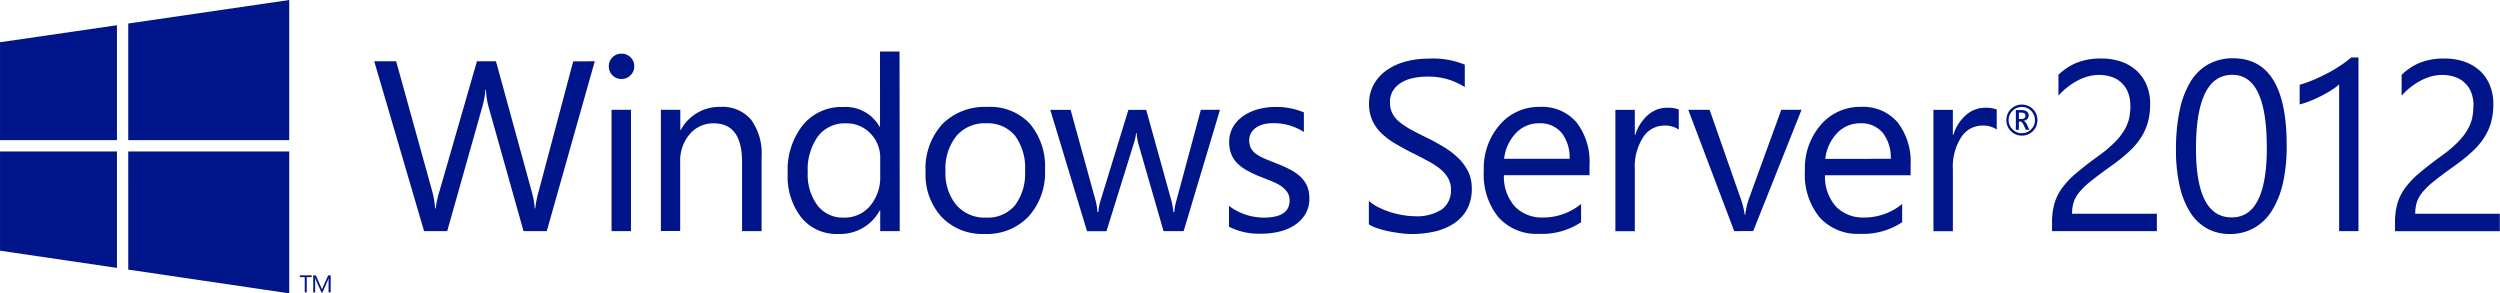
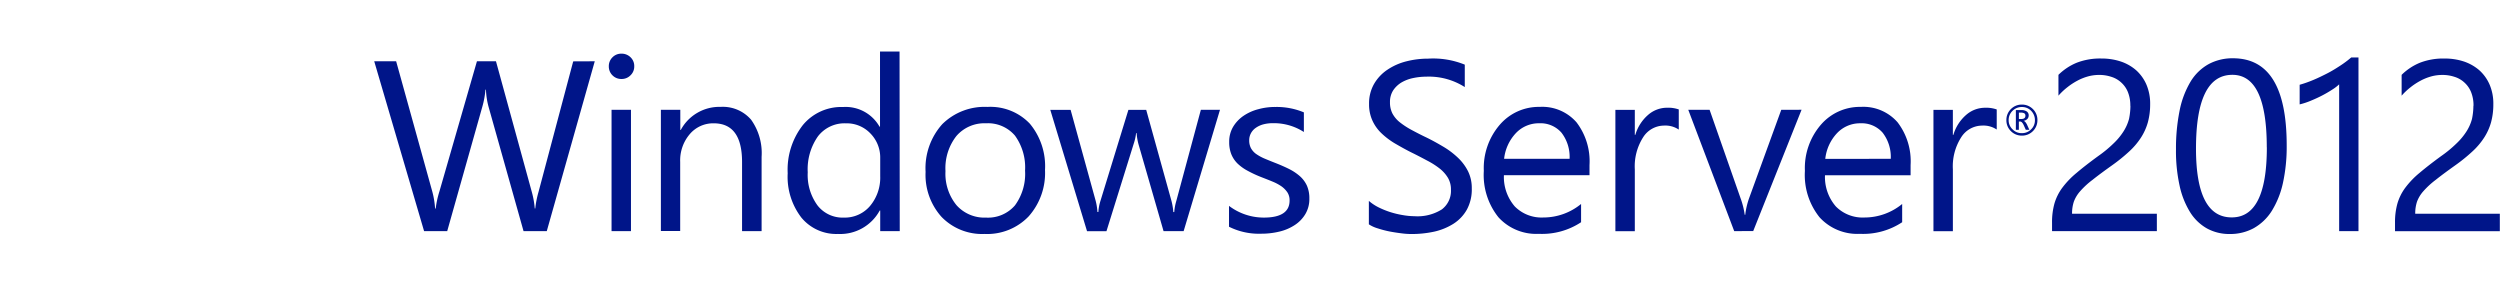
<svg xmlns="http://www.w3.org/2000/svg" viewBox="0 0 187.503 22">
  <defs>
    <style>
      .cls-1 {
        fill: #001589;
      }
    </style>
  </defs>
  <g id="Group_261" data-name="Group 261" transform="translate(10.2 206.3)">
    <path id="Path_452" data-name="Path 452" class="cls-1" d="M380.141-154.072l-3.6,12.742H374.8l-2.62-9.311a5.74,5.74,0,0,1-.2-1.3h-.038a6.593,6.593,0,0,1-.233,1.276l-2.635,9.333h-1.734L363.6-154.072h1.644l2.711,9.769a6.389,6.389,0,0,1,.21,1.276h.045a7.134,7.134,0,0,1,.278-1.276l2.816-9.769h1.427l2.7,9.844a6.733,6.733,0,0,1,.21,1.194h.038a7.142,7.142,0,0,1,.24-1.224l2.605-9.806,1.614-.007Zm2,1.329a.924.924,0,0,1-.668-.27.923.923,0,0,1-.278-.676.923.923,0,0,1,.278-.683.912.912,0,0,1,.668-.27.946.946,0,0,1,.683.27.9.9,0,0,1,.278.683.9.9,0,0,1-.278.668.923.923,0,0,1-.683.278Zm.713,11.413H381.4v-9.1h1.457v9.1Zm9.791,0h-1.457v-5.188q0-2.895-2.117-2.9a2.3,2.3,0,0,0-1.81.818,3.024,3.024,0,0,0-.713,2.072v5.188H385.1v-9.093h1.457v1.509h.038a3.284,3.284,0,0,1,2.988-1.727,2.8,2.8,0,0,1,2.283.961,4.306,4.306,0,0,1,.788,2.786v5.571Zm10.362,0h-1.457v-1.547h-.038a3.369,3.369,0,0,1-3.131,1.757,3.389,3.389,0,0,1-2.741-1.224,5.007,5.007,0,0,1-1.029-3.326,5.433,5.433,0,0,1,1.134-3.612,3.737,3.737,0,0,1,3.026-1.359,2.916,2.916,0,0,1,2.726,1.472h.038V-154.8H403l.015,13.47Zm-1.457-4.115v-1.344a2.572,2.572,0,0,0-.728-1.862,2.447,2.447,0,0,0-1.847-.766,2.512,2.512,0,0,0-2.095.976,4.286,4.286,0,0,0-.766,2.7,3.859,3.859,0,0,0,.736,2.485,2.385,2.385,0,0,0,1.967.909,2.482,2.482,0,0,0,1.975-.878,3.3,3.3,0,0,0,.758-2.223Zm7.824,4.325a4.23,4.23,0,0,1-3.221-1.276,4.71,4.71,0,0,1-1.2-3.379,4.944,4.944,0,0,1,1.254-3.582,4.509,4.509,0,0,1,3.386-1.291,4.079,4.079,0,0,1,3.176,1.254,4.974,4.974,0,0,1,1.141,3.476,4.887,4.887,0,0,1-1.231,3.484,4.3,4.3,0,0,1-3.3,1.314Zm.113-8.3a2.769,2.769,0,0,0-2.223.954,3.914,3.914,0,0,0-.819,2.635,3.728,3.728,0,0,0,.826,2.553,2.805,2.805,0,0,0,2.215.931,2.665,2.665,0,0,0,2.17-.916,3.992,3.992,0,0,0,.758-2.605,4.059,4.059,0,0,0-.758-2.628,2.658,2.658,0,0,0-2.17-.924Zm17.547-1.014-2.726,9.1H422.8l-1.877-6.51a4.455,4.455,0,0,1-.143-.841h-.038a3.967,3.967,0,0,1-.188.826l-2.035,6.532h-1.457l-2.756-9.1h1.524l1.885,6.84a4.578,4.578,0,0,1,.128.818h.068a3.524,3.524,0,0,1,.158-.833l2.095-6.825H421.5l1.9,6.848a4.748,4.748,0,0,1,.135.818h.068a3.9,3.9,0,0,1,.15-.818l1.847-6.855Zm.676,8.77v-1.562a4.319,4.319,0,0,0,2.621.878c1.276,0,1.922-.428,1.922-1.276a1.078,1.078,0,0,0-.165-.616,1.8,1.8,0,0,0-.443-.451,3.614,3.614,0,0,0-.661-.353c-.27-.113-.541-.218-.811-.323a8.892,8.892,0,0,1-1.059-.488,3.391,3.391,0,0,1-.766-.548,2.068,2.068,0,0,1-.466-.7,2.436,2.436,0,0,1-.158-.916,2.18,2.18,0,0,1,.293-1.134,2.642,2.642,0,0,1,.781-.826,3.539,3.539,0,0,1,1.119-.5,4.69,4.69,0,0,1,1.291-.165,5.273,5.273,0,0,1,2.117.405v1.472a4.151,4.151,0,0,0-2.313-.661,2.781,2.781,0,0,0-.736.09,1.773,1.773,0,0,0-.563.263,1.156,1.156,0,0,0-.36.405,1.1,1.1,0,0,0-.128.518,1.262,1.262,0,0,0,.128.593,1.332,1.332,0,0,0,.375.428,3.428,3.428,0,0,0,.6.338c.27.113.541.225.811.33q.608.236,1.081.473a3.791,3.791,0,0,1,.818.548,2.147,2.147,0,0,1,.518.706,2.325,2.325,0,0,1,.18.954,2.194,2.194,0,0,1-.3,1.171,2.532,2.532,0,0,1-.8.826,3.611,3.611,0,0,1-1.149.488,5.711,5.711,0,0,1-1.359.158,5,5,0,0,1-2.425-.526Zm10.489-.188V-143.6a3.444,3.444,0,0,0,.721.481,6.441,6.441,0,0,0,.886.36,6.824,6.824,0,0,0,.939.225,5.308,5.308,0,0,0,.871.083,3.43,3.43,0,0,0,2.057-.511,1.738,1.738,0,0,0,.683-1.472,1.7,1.7,0,0,0-.225-.894,2.581,2.581,0,0,0-.623-.7,5.872,5.872,0,0,0-.946-.6c-.391-.21-.781-.413-1.179-.608-.421-.21-.833-.443-1.246-.683a5.622,5.622,0,0,1-1.006-.766,3.057,3.057,0,0,1-.668-.946,2.9,2.9,0,0,1-.248-1.239,2.919,2.919,0,0,1,.383-1.517,3.228,3.228,0,0,1,1.006-1.059,4.505,4.505,0,0,1,1.419-.623,6.575,6.575,0,0,1,1.622-.2,6.275,6.275,0,0,1,2.748.451v1.682a5,5,0,0,0-2.9-.781,4.8,4.8,0,0,0-.976.105,2.877,2.877,0,0,0-.871.33,1.965,1.965,0,0,0-.623.593,1.593,1.593,0,0,0-.24.886,1.828,1.828,0,0,0,.18.841,2.128,2.128,0,0,0,.533.646,5.937,5.937,0,0,0,.863.571c.39.21.781.413,1.179.6.458.225.886.466,1.3.713a6.062,6.062,0,0,1,1.074.826,3.651,3.651,0,0,1,.736,1.006,2.831,2.831,0,0,1,.27,1.261,3.16,3.16,0,0,1-.368,1.592,3,3,0,0,1-1,1.059,4.59,4.59,0,0,1-1.442.593,8.015,8.015,0,0,1-1.727.18,5.908,5.908,0,0,1-.743-.053c-.3-.038-.608-.083-.909-.143a7.6,7.6,0,0,1-.879-.233,2.416,2.416,0,0,1-.653-.3Zm16.549-3.672h-6.42a3.363,3.363,0,0,0,.818,2.343,2.822,2.822,0,0,0,2.147.826,4.463,4.463,0,0,0,2.823-1.014V-142a5.3,5.3,0,0,1-3.169.871,3.831,3.831,0,0,1-3.026-1.239,5.065,5.065,0,0,1-1.1-3.484,4.97,4.97,0,0,1,1.2-3.461,3.857,3.857,0,0,1,2.988-1.337,3.409,3.409,0,0,1,2.763,1.156,4.812,4.812,0,0,1,.976,3.206v.766Zm-1.494-1.231a2.968,2.968,0,0,0-.608-1.96,2.08,2.08,0,0,0-1.667-.706,2.359,2.359,0,0,0-1.75.736,3.328,3.328,0,0,0-.886,1.93Zm8.177-2.2a1.79,1.79,0,0,0-1.1-.293,1.866,1.866,0,0,0-1.562.879,4.046,4.046,0,0,0-.623,2.4v4.64h-1.457v-9.1h1.457v1.877h.038a3.163,3.163,0,0,1,.954-1.494,2.162,2.162,0,0,1,1.434-.541,2.4,2.4,0,0,1,.871.128v1.509Zm9.221-1.479-3.627,9.1H465.6l-3.446-9.1h1.6l2.313,6.607a6.169,6.169,0,0,1,.323,1.269h.038a5.705,5.705,0,0,1,.285-1.231l2.418-6.645Zm8.177,4.911h-6.42a3.363,3.363,0,0,0,.818,2.343,2.822,2.822,0,0,0,2.148.826,4.463,4.463,0,0,0,2.823-1.014V-142a5.3,5.3,0,0,1-3.169.871,3.831,3.831,0,0,1-3.026-1.239,5.065,5.065,0,0,1-1.1-3.484,4.969,4.969,0,0,1,1.2-3.461,3.857,3.857,0,0,1,2.988-1.337,3.409,3.409,0,0,1,2.763,1.156,4.812,4.812,0,0,1,.976,3.206v.766Zm-1.487-1.231a2.968,2.968,0,0,0-.608-1.96,2.08,2.08,0,0,0-1.667-.706,2.359,2.359,0,0,0-1.75.736,3.328,3.328,0,0,0-.886,1.93Zm7.944-2.2a1.789,1.789,0,0,0-1.1-.293,1.866,1.866,0,0,0-1.562.879,4.046,4.046,0,0,0-.623,2.4v4.64h-1.457v-9.1H482v1.877h.038a3.162,3.162,0,0,1,.954-1.494,2.157,2.157,0,0,1,1.427-.541,2.4,2.4,0,0,1,.871.128v1.509Zm10.024-1.78a2.669,2.669,0,0,0-.18-1.021,1.93,1.93,0,0,0-.5-.721,1.931,1.931,0,0,0-.743-.428,2.835,2.835,0,0,0-.924-.143,3.1,3.1,0,0,0-.833.113,3.847,3.847,0,0,0-.8.323,4.872,4.872,0,0,0-.743.488,4.819,4.819,0,0,0-.668.631v-1.562a4.256,4.256,0,0,1,1.374-.909,4.834,4.834,0,0,1,1.855-.315,4.509,4.509,0,0,1,1.449.225,3.373,3.373,0,0,1,1.156.661,3.109,3.109,0,0,1,.766,1.074,3.613,3.613,0,0,1,.278,1.464,5.113,5.113,0,0,1-.173,1.367,4.224,4.224,0,0,1-.526,1.156,5.331,5.331,0,0,1-.886,1.036,12.62,12.62,0,0,1-1.254,1.014c-.6.428-1.089.788-1.479,1.1a6.208,6.208,0,0,0-.924.848,2.476,2.476,0,0,0-.48.788,2.82,2.82,0,0,0-.135.908H497.3v1.307h-7.861v-.631a5.186,5.186,0,0,1,.18-1.442,3.768,3.768,0,0,1,.586-1.179,6.436,6.436,0,0,1,1.074-1.119q.664-.563,1.622-1.261a9,9,0,0,0,1.156-.954,4.759,4.759,0,0,0,.751-.909,3.334,3.334,0,0,0,.405-.924,5.06,5.06,0,0,0,.105-.984Zm11.728,2.973a12.742,12.742,0,0,1-.285,2.831,6.688,6.688,0,0,1-.833,2.08,3.8,3.8,0,0,1-1.344,1.291,3.691,3.691,0,0,1-1.81.443,3.483,3.483,0,0,1-1.712-.42,3.545,3.545,0,0,1-1.269-1.231,6.281,6.281,0,0,1-.781-1.982,12.074,12.074,0,0,1-.27-2.7,14.394,14.394,0,0,1,.278-2.951,6.781,6.781,0,0,1,.818-2.147,3.662,3.662,0,0,1,1.344-1.306,3.776,3.776,0,0,1,1.847-.443c2.681.007,4.017,2.177,4.017,6.532Zm-1.494.143q0-5.44-2.583-5.436-2.726,0-2.726,5.534,0,5.158,2.673,5.158C504.67-142.351,505.549-144.108,505.549-147.614Zm6.885,6.285h-1.457v-11.008a3.194,3.194,0,0,1-.5.383c-.218.143-.458.285-.728.428s-.563.278-.856.4a5.475,5.475,0,0,1-.878.293v-1.472a8.834,8.834,0,0,0,1.021-.36c.36-.15.713-.323,1.059-.5s.661-.375.984-.586a7.568,7.568,0,0,0,.8-.6h.548v13.027Zm8.62-9.4a2.667,2.667,0,0,0-.18-1.021,1.93,1.93,0,0,0-.5-.721,1.932,1.932,0,0,0-.743-.428,2.835,2.835,0,0,0-.924-.143,3.1,3.1,0,0,0-.833.113,3.851,3.851,0,0,0-.8.323,4.88,4.88,0,0,0-.743.488,4.823,4.823,0,0,0-.668.631v-1.562a4.256,4.256,0,0,1,1.374-.909,4.835,4.835,0,0,1,1.855-.315,4.51,4.51,0,0,1,1.449.225,3.445,3.445,0,0,1,1.156.661,3.11,3.11,0,0,1,.766,1.074,3.613,3.613,0,0,1,.278,1.464,5.11,5.11,0,0,1-.173,1.367,4.225,4.225,0,0,1-.526,1.156,5.335,5.335,0,0,1-.886,1.036,12.622,12.622,0,0,1-1.254,1.014c-.6.428-1.089.788-1.479,1.1a6.2,6.2,0,0,0-.924.848,2.474,2.474,0,0,0-.481.788,2.82,2.82,0,0,0-.135.908h6.345v1.307h-7.861v-.631a5.179,5.179,0,0,1,.18-1.442,3.766,3.766,0,0,1,.586-1.179,6.434,6.434,0,0,1,1.074-1.119q.665-.563,1.622-1.261a9,9,0,0,0,1.156-.954,4.768,4.768,0,0,0,.751-.909,3.337,3.337,0,0,0,.405-.924,5.074,5.074,0,0,0,.105-.984Zm-33.871,2.238a1.14,1.14,0,0,1-.826-.338,1.128,1.128,0,0,1-.338-.826,1.14,1.14,0,0,1,.338-.826,1.128,1.128,0,0,1,.826-.338,1.139,1.139,0,0,1,.826.338,1.127,1.127,0,0,1,.338.826,1.14,1.14,0,0,1-.338.826,1.14,1.14,0,0,1-.826.338Zm0-2.147a.976.976,0,0,0-.7.285.941.941,0,0,0-.293.7.925.925,0,0,0,.293.691.923.923,0,0,0,.7.285.934.934,0,0,0,.691-.285.918.918,0,0,0,.285-.691.976.976,0,0,0-.285-.7A.935.935,0,0,0,487.183-150.64Zm.563,1.712h-.27l-.158-.353c-.083-.18-.173-.27-.263-.27h-.1v.623h-.225v-1.479h.42a.662.662,0,0,1,.4.105.349.349,0,0,1,.143.293.382.382,0,0,1-.1.263.518.518,0,0,1-.278.143v.008c.083.015.165.113.248.27l.18.4Zm-.788-1.284v.473h.18c.2,0,.308-.083.308-.24a.2.2,0,0,0-.083-.188.553.553,0,0,0-.263-.053h-.143Z" transform="translate(-345.733 -47.633)" />
    <g id="Group_254" data-name="Group 254" transform="translate(-10.2 -206.3)">
-       <path id="Path_453" data-name="Path 453" class="cls-1" d="M13.174-185.516h-.368v1.141h-.15v-1.141h-.368v-.135h.886v.135Zm1.419,1.141h-.15v-.856c0-.068.008-.15.015-.248h0a.822.822,0,0,1-.038.128l-.435.984H13.91l-.435-.976a1.161,1.161,0,0,1-.038-.128h-.008a2.126,2.126,0,0,1,.008.248v.856h-.143v-1.276h.2l.39.894a1.2,1.2,0,0,1,.06.15h.008c.023-.068.045-.12.06-.158l.4-.886h.188v1.269Zm-3.1-11.413V-206.3L-.582-204.536v8.747Zm-12.922-8.62-8.77,1.276v7.343h8.77Zm-8.77,9.468v7.441l8.77,1.291v-8.732Zm9.618,8.86,12.074,1.78v-10.64H-.582Z" transform="translate(10.2 206.3)" />
-     </g>
+       </g>
  </g>
</svg>